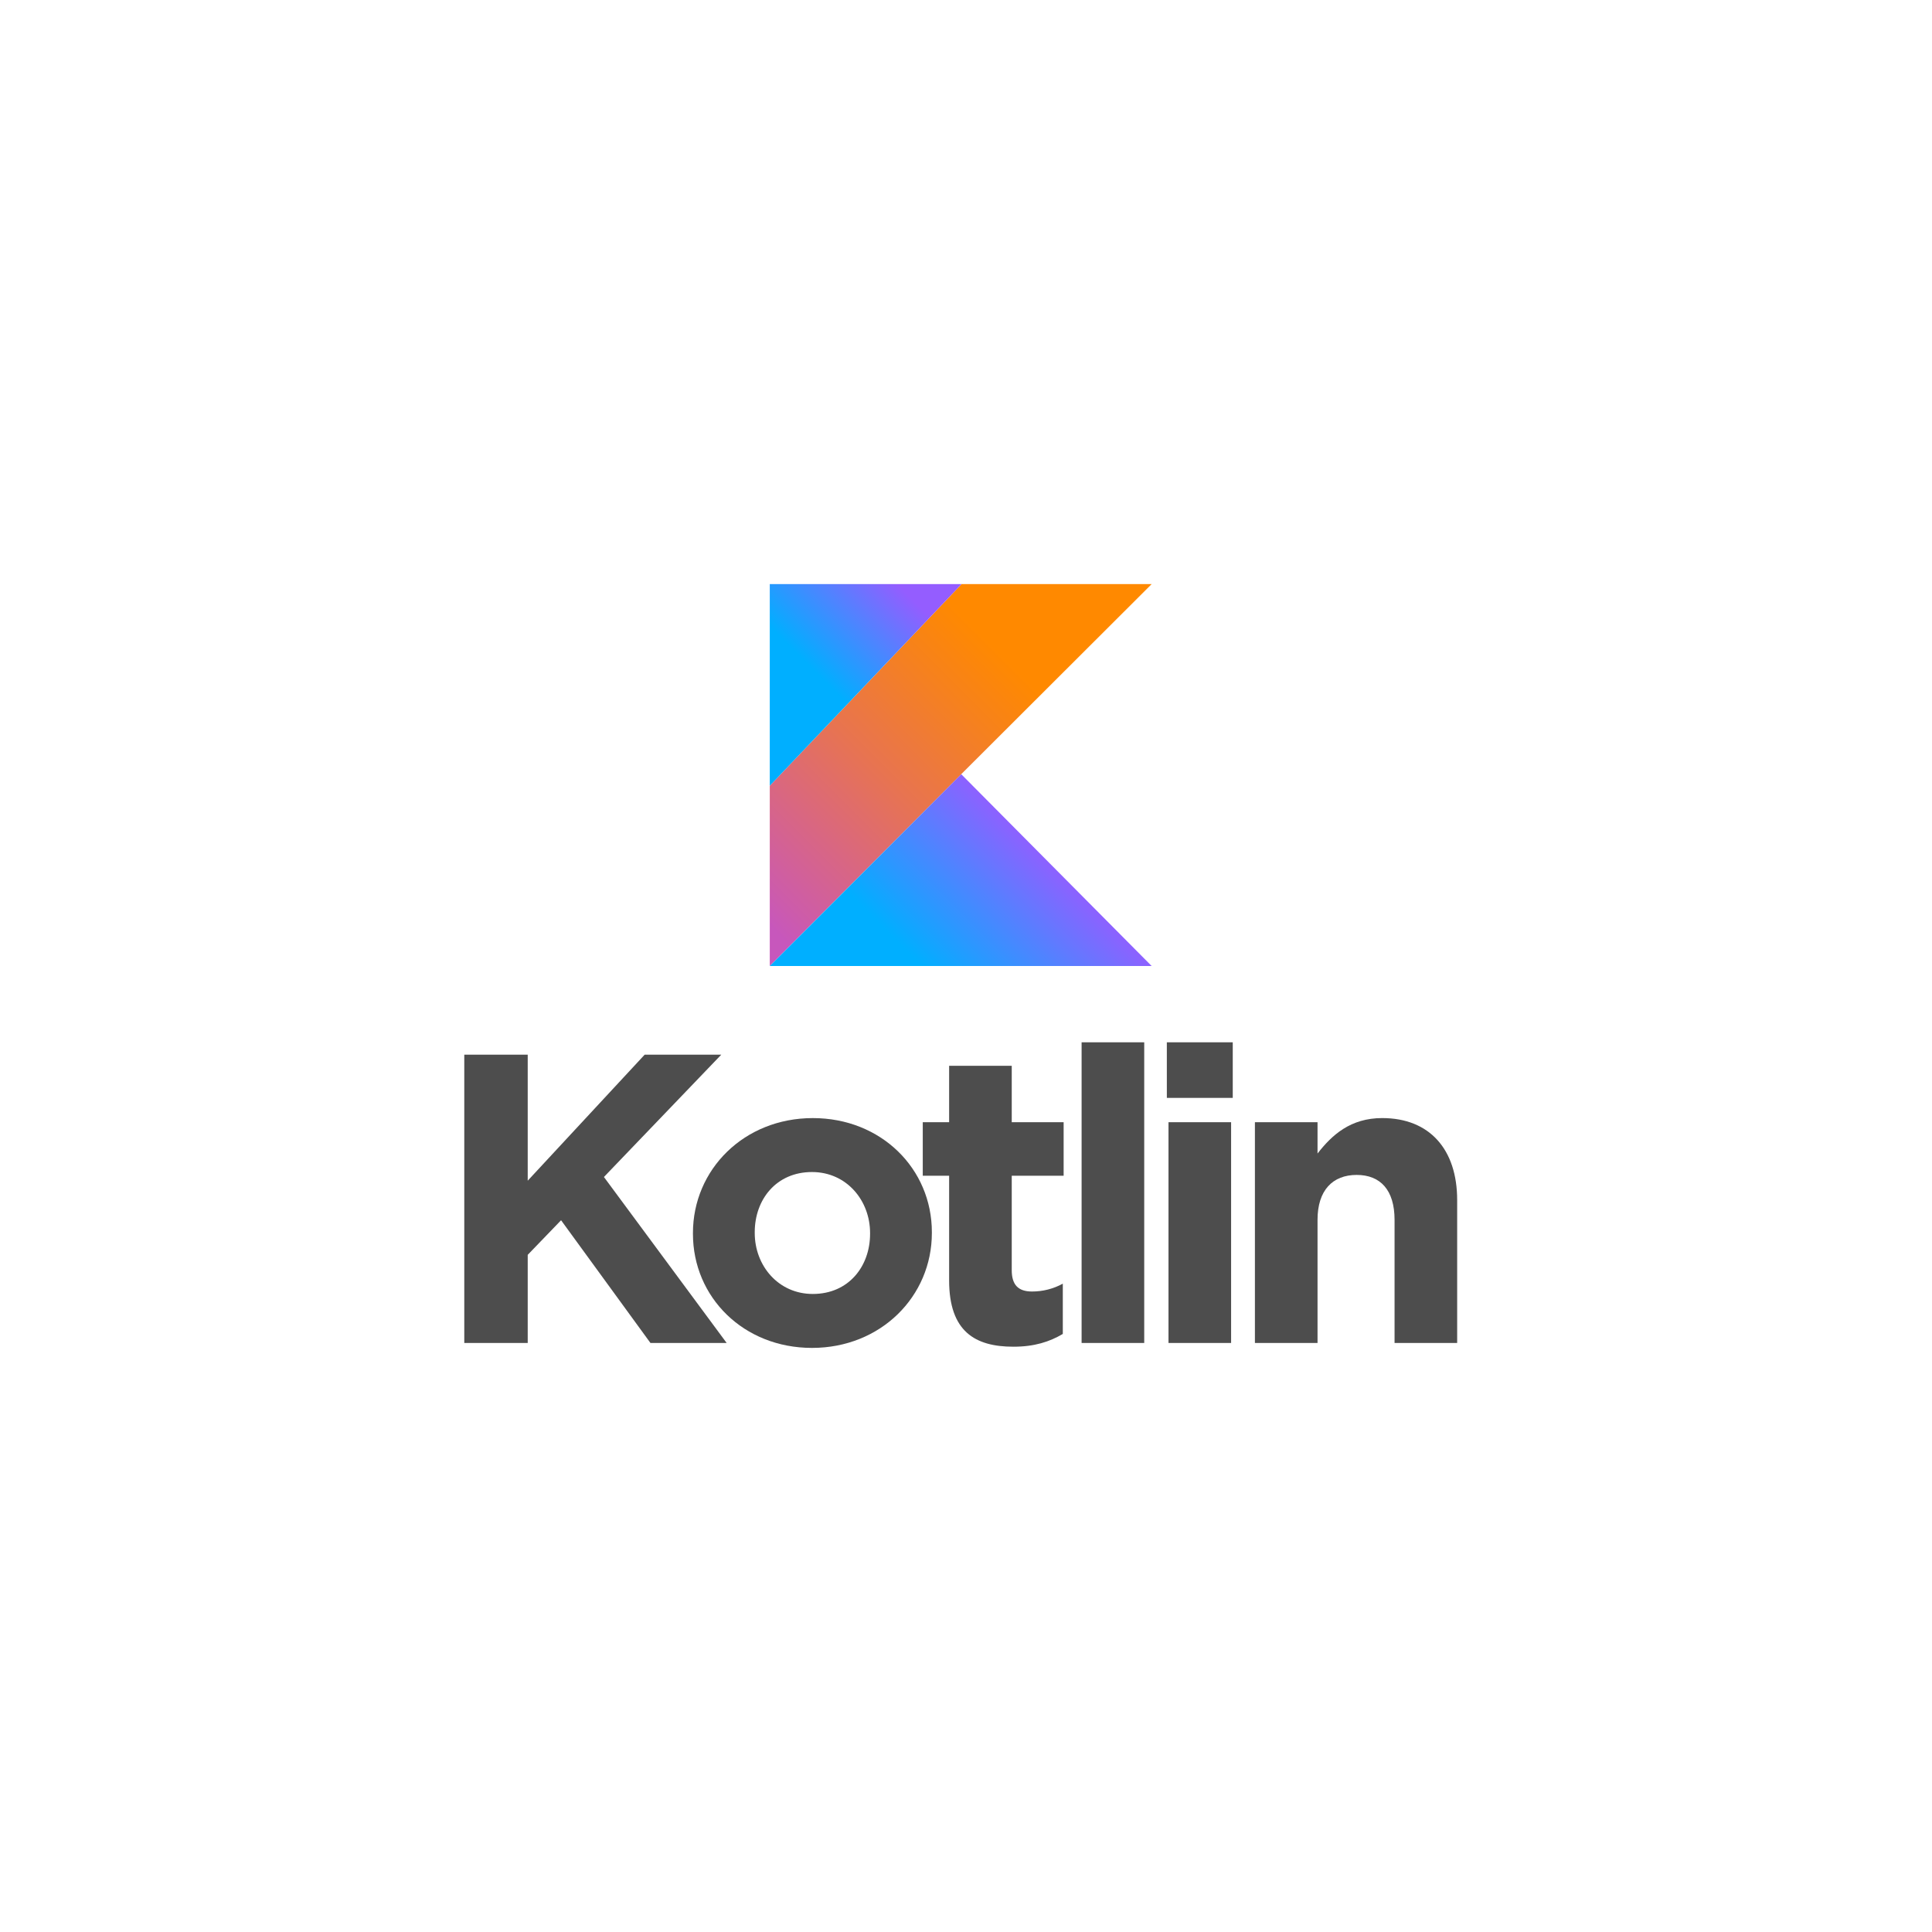
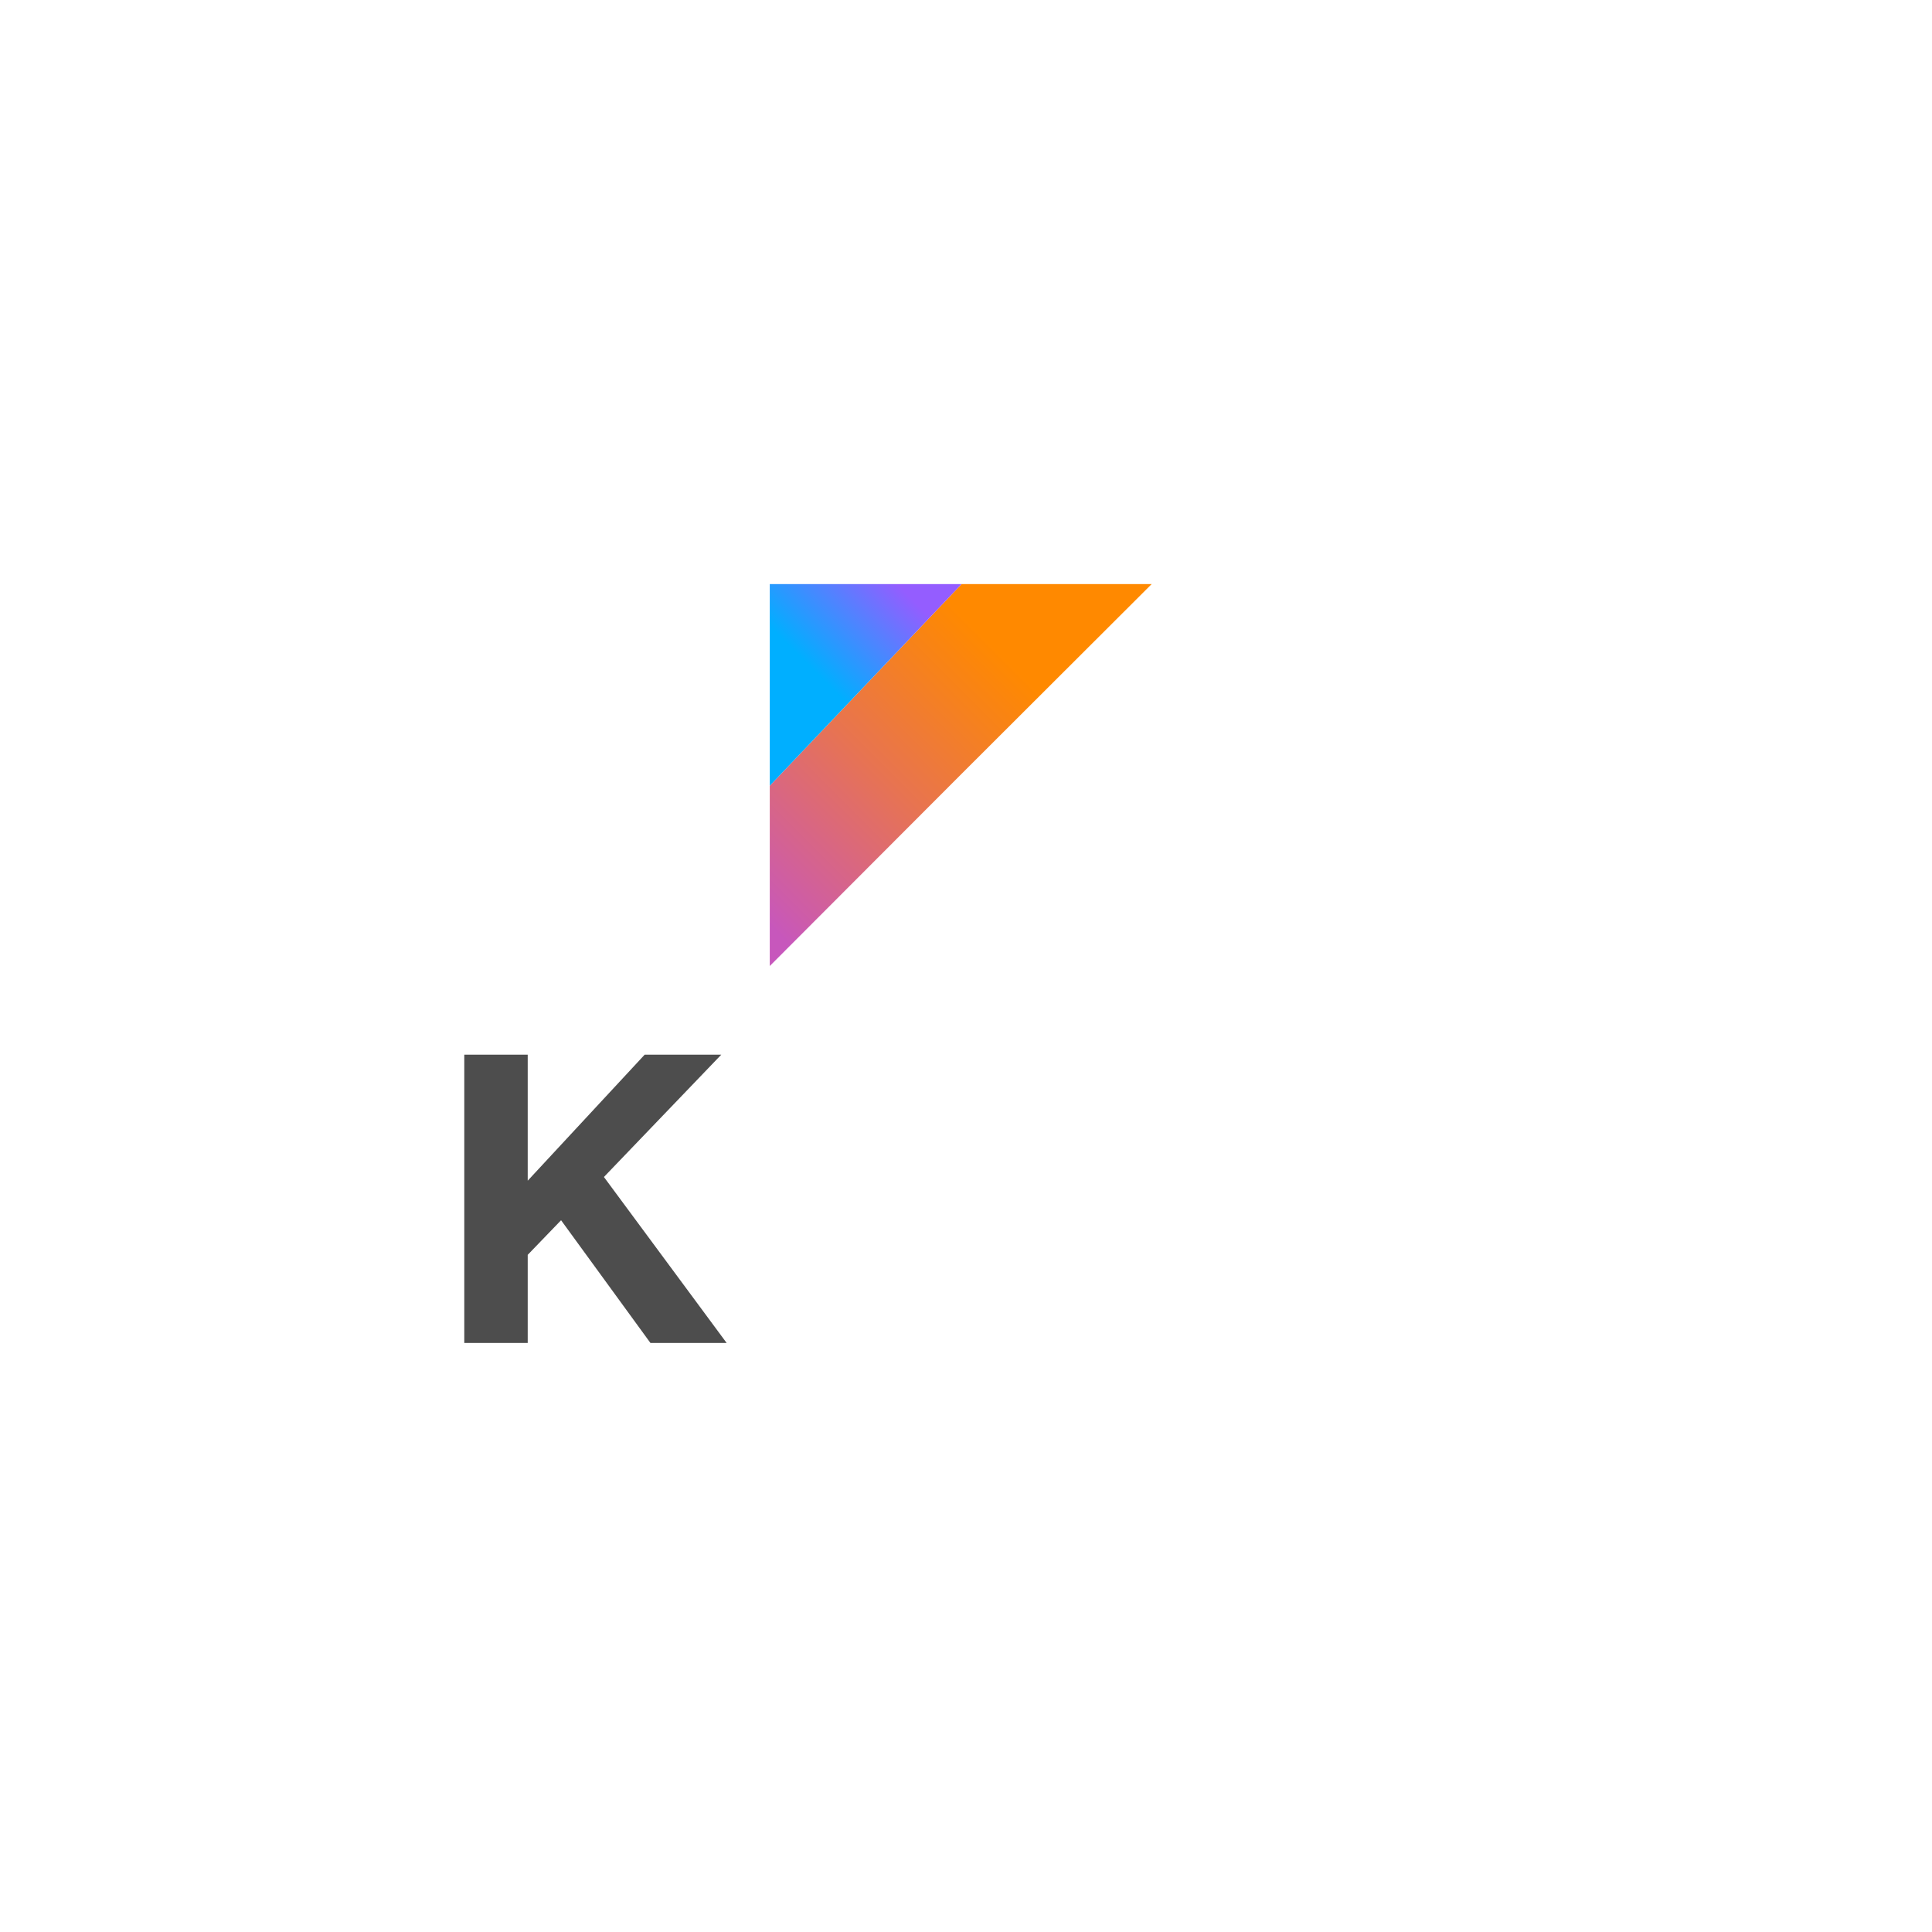
<svg xmlns="http://www.w3.org/2000/svg" width="129" height="129" viewBox="0 0 129 129" fill="none">
  <g filter="url(#filter0_d_74_32)">
-     <rect x="10" y="10" width="109" height="109" rx="5" fill="white" />
-   </g>
+     </g>
  <path d="M31 70.419H35.236V78.835L43.046 70.419H48.161L40.324 78.588L48.519 89.671H43.431L37.463 81.476L35.236 83.786V89.671H31V70.419Z" fill="#4D4D4D" />
-   <path d="M46.268 82.383V82.328C46.268 78.093 49.679 74.655 54.273 74.655C58.838 74.655 62.221 78.038 62.221 82.272V82.327C62.221 86.562 58.811 90 54.217 90C49.651 90.001 46.268 86.621 46.268 82.383ZM58.095 82.383V82.328C58.095 80.155 56.527 78.257 54.217 78.257C51.824 78.257 50.394 80.1 50.394 82.273V82.328C50.394 84.501 51.961 86.398 54.271 86.398C56.664 86.398 58.095 84.555 58.095 82.383V82.383Z" fill="#4D4D4D" />
-   <path d="M63.373 85.491V78.505H61.613V74.93H63.373V71.162H67.554V74.93H71.019V78.505H67.554V84.804C67.554 85.766 67.966 86.234 68.901 86.234C69.622 86.237 70.332 86.057 70.964 85.711V89.067C70.084 89.59 69.066 89.92 67.663 89.92C65.106 89.92 63.373 88.903 63.373 85.492V85.491ZM72.219 69.594H76.4V89.671H72.219V69.594ZM77.91 69.594H82.311V73.307H77.911L77.91 69.594ZM78.021 74.93H82.201V89.672H78.021V74.93ZM83.791 74.93H87.972V77.021C88.934 75.783 90.172 74.654 92.29 74.654C95.453 74.654 97.295 76.744 97.295 80.127V89.67H93.115V81.448C93.115 79.468 92.179 78.45 90.584 78.45C88.989 78.45 87.972 79.468 87.972 81.448V89.671H83.791V74.93Z" fill="#4D4D4D" />
  <path d="M64.201 39L51.398 52.463V64.501L64.182 51.693L76.897 39H64.201Z" fill="url(#paint0_linear_74_32)" />
-   <path d="M51.398 64.501L64.182 51.693L76.897 64.501H51.398Z" fill="url(#paint1_linear_74_32)" />
  <path d="M51.398 39H64.201L51.398 52.463V39Z" fill="url(#paint2_linear_74_32)" />
  <defs>
    <filter id="filter0_d_74_32" x="0" y="0" width="129" height="129" filterUnits="userSpaceOnUse" color-interpolation-filters="sRGB">
      <feFlood flood-opacity="0" result="BackgroundImageFix" />
      <feColorMatrix in="SourceAlpha" type="matrix" values="0 0 0 0 0 0 0 0 0 0 0 0 0 0 0 0 0 0 127 0" result="hardAlpha" />
      <feOffset />
      <feGaussianBlur stdDeviation="5" />
      <feComposite in2="hardAlpha" operator="out" />
      <feColorMatrix type="matrix" values="0 0 0 0 0 0 0 0 0 0 0 0 0 0 0 0 0 0 0.15 0" />
      <feBlend mode="normal" in2="BackgroundImageFix" result="effect1_dropShadow_74_32" />
      <feBlend mode="normal" in="SourceGraphic" in2="effect1_dropShadow_74_32" result="shape" />
    </filter>
    <linearGradient id="paint0_linear_74_32" x1="46.986" y1="62.644" x2="70.69" y2="38.939" gradientUnits="userSpaceOnUse">
      <stop offset="0.11" stop-color="#C757BC" />
      <stop offset="0.17" stop-color="#CD5CA9" />
      <stop offset="0.49" stop-color="#E8744F" />
      <stop offset="0.72" stop-color="#F88316" />
      <stop offset="0.82" stop-color="#FF8900" />
    </linearGradient>
    <linearGradient id="paint1_linear_74_32" x1="59.404" y1="69.293" x2="70.958" y2="57.739" gradientUnits="userSpaceOnUse">
      <stop offset="0.3" stop-color="#00AFFF" />
      <stop offset="0.69" stop-color="#5282FF" />
      <stop offset="1" stop-color="#945DFF" />
    </linearGradient>
    <linearGradient id="paint2_linear_74_32" x1="50.968" y1="46.254" x2="59.073" y2="38.15" gradientUnits="userSpaceOnUse">
      <stop offset="0.3" stop-color="#00AFFF" />
      <stop offset="0.69" stop-color="#5282FF" />
      <stop offset="1" stop-color="#945DFF" />
    </linearGradient>
  </defs>
</svg>